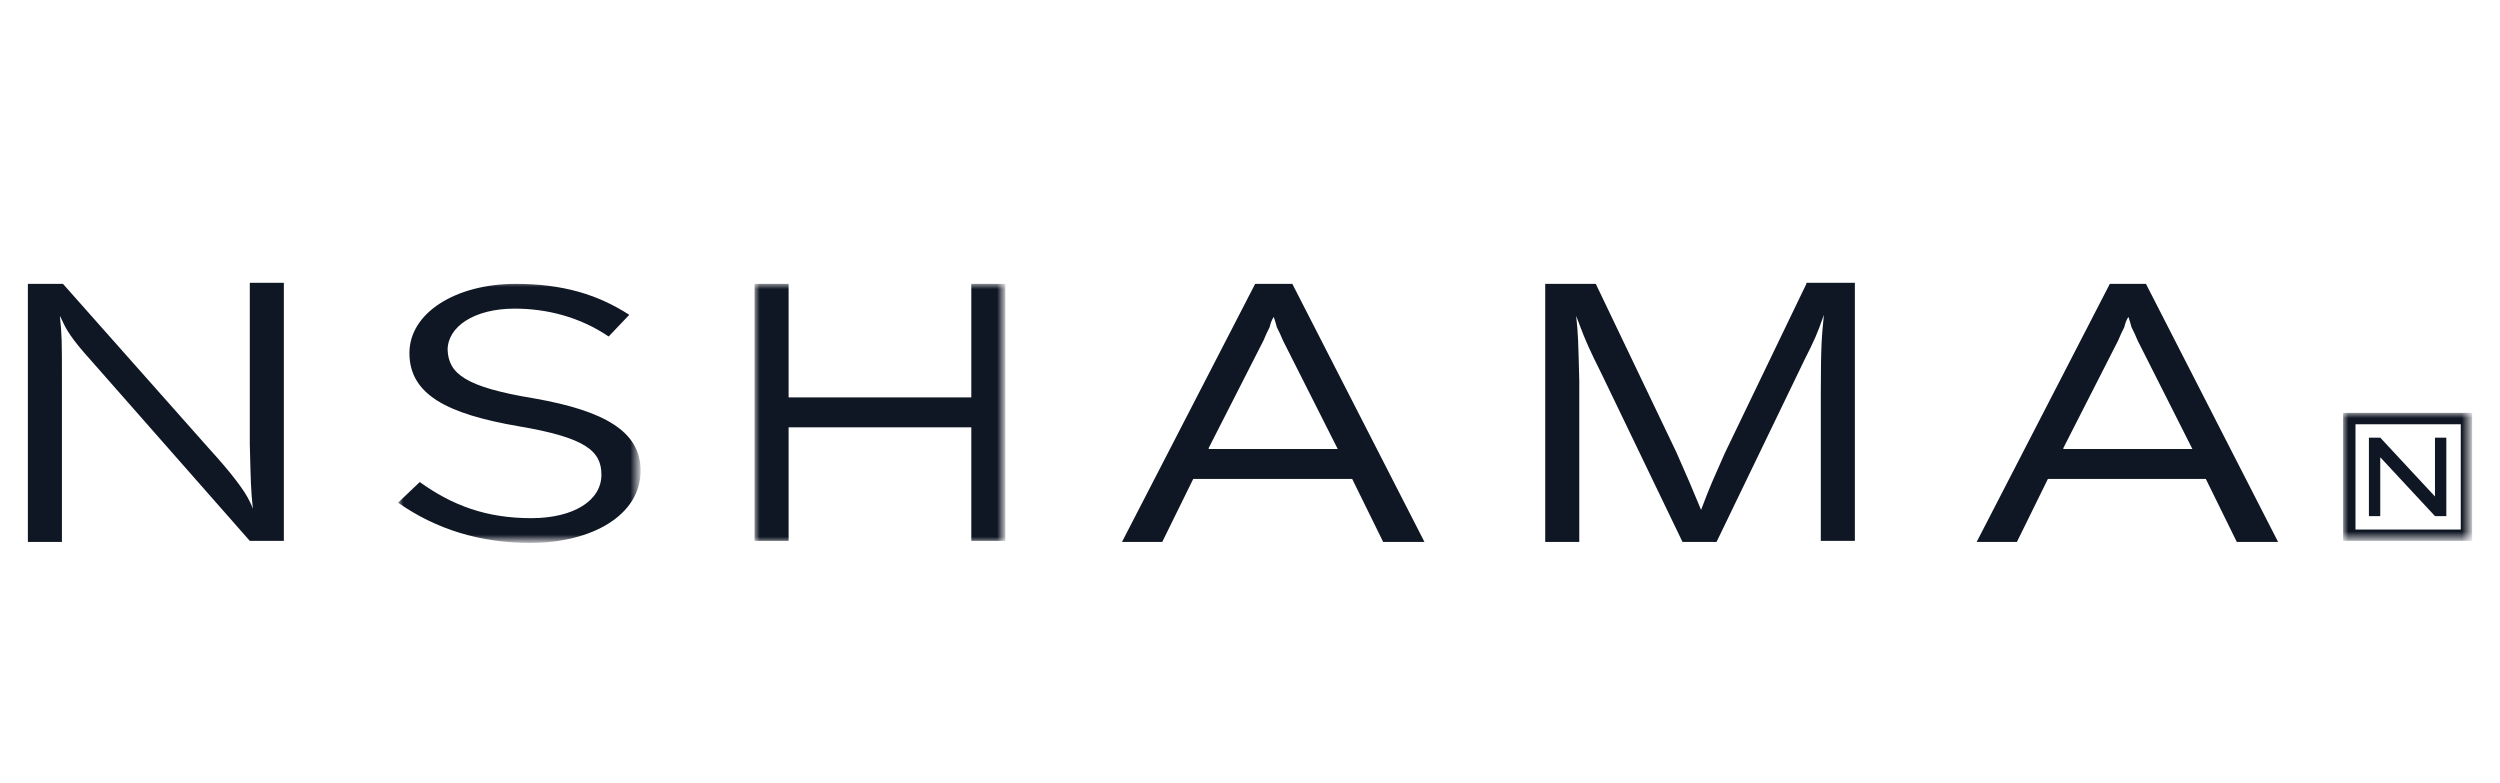
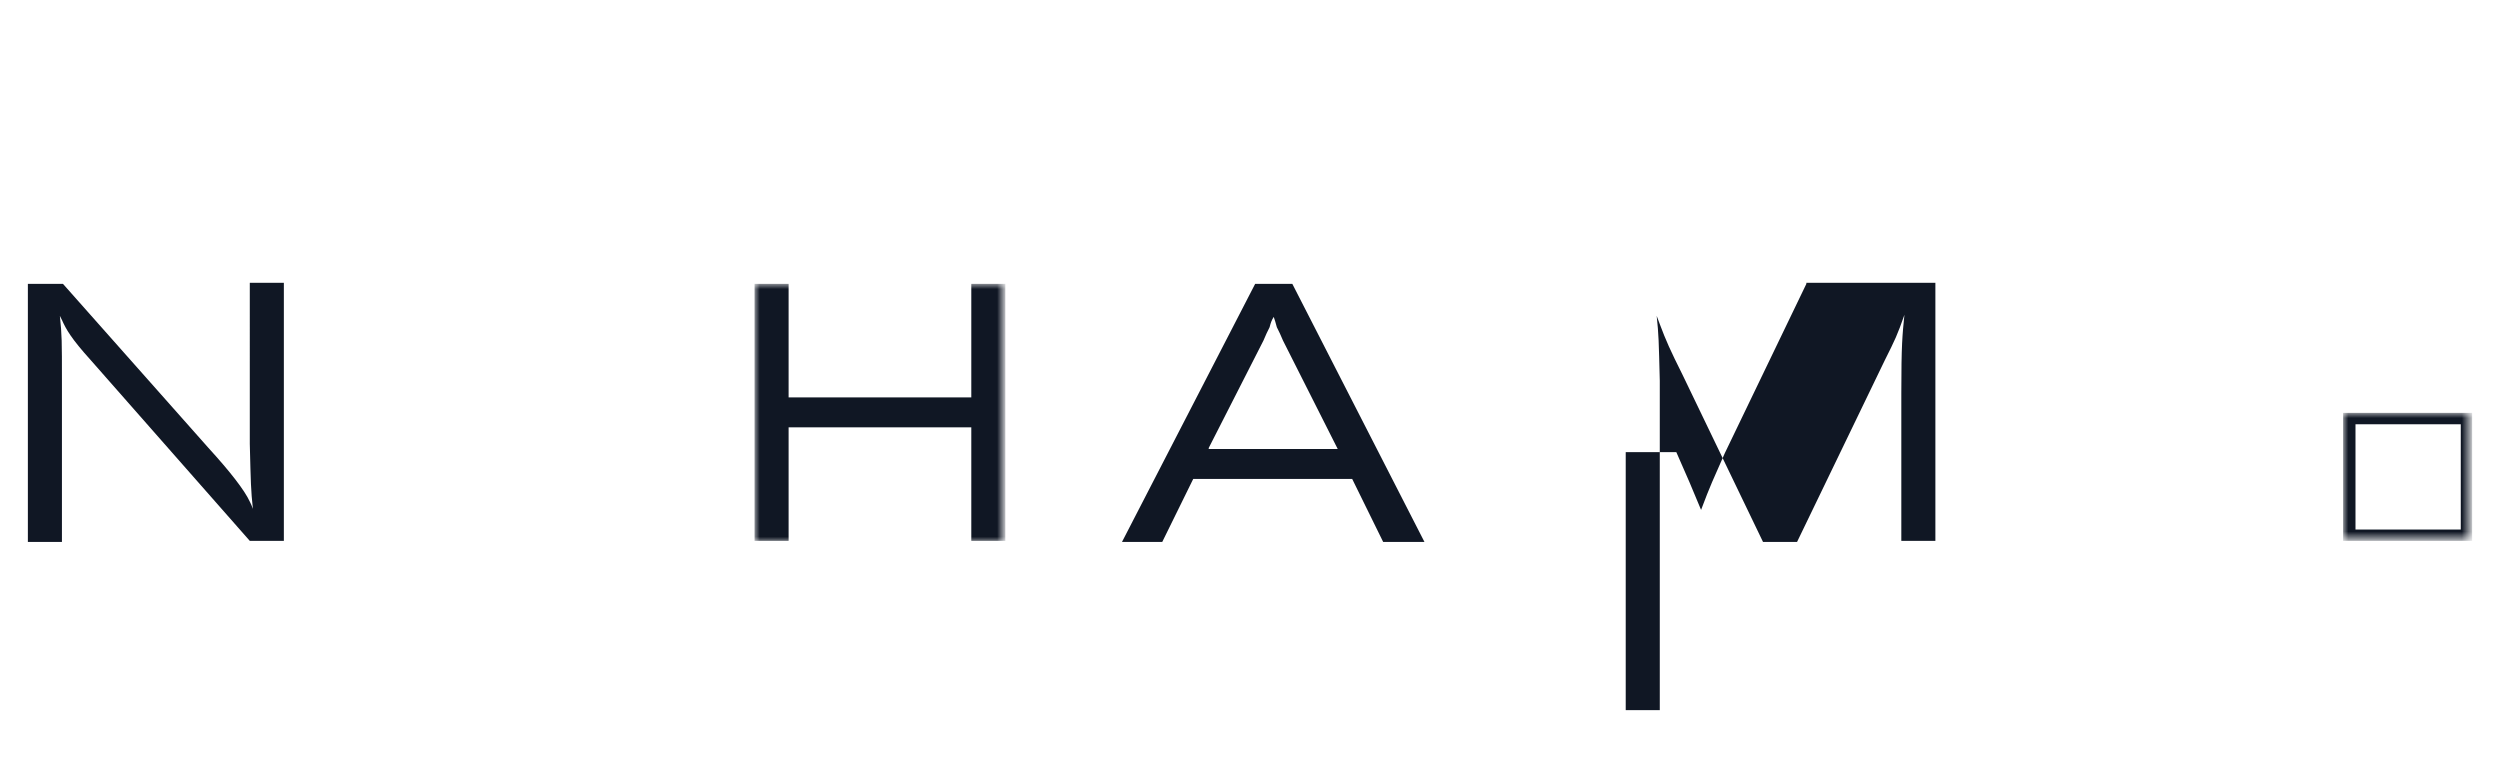
<svg xmlns="http://www.w3.org/2000/svg" id="Layer_1" x="0px" y="0px" viewBox="0 0 242.2 75.9" style="enable-background:new 0 0 242.2 75.9;" xml:space="preserve">
  <style type="text/css">	.st0{fill-rule:evenodd;clip-rule:evenodd;fill:#101724;}	.st1{filter:url(#Adobe_OpacityMaskFilter);}	.st2{fill-rule:evenodd;clip-rule:evenodd;fill:#FFFFFF;}	.st3{mask:url(#mask-2_2_);fill-rule:evenodd;clip-rule:evenodd;fill:#101724;}	.st4{filter:url(#Adobe_OpacityMaskFilter_1_);}	.st5{mask:url(#mask-4_4_);fill-rule:evenodd;clip-rule:evenodd;fill:#101724;}	.st6{filter:url(#Adobe_OpacityMaskFilter_2_);}	.st7{mask:url(#mask-4_3_);fill-rule:evenodd;clip-rule:evenodd;fill:#101724;}</style>
  <g id="Page-1">
    <g id="_x30_7-About-NSHAMA" transform="translate(-31, -42)">
      <g id="Group-21" transform="translate(31, 42)">
-         <path id="Fill-6" class="st0" d="M175,27.5l-7.9,16.4c-1.1,2.5-1.4,3.1-2.3,5.5c-1-2.4-1.2-2.9-2.4-5.6l-7.8-16.3h-1.6h-3.3v25    h3.3V36.9c-0.1-3.9-0.1-4.4-0.3-6.3c0.1,0.3,0.2,0.5,0.3,0.8c0.6,1.6,1,2.5,2.2,4.9l7.8,16.2h3.3l8.5-17.6c1-2,1.2-2.4,1.9-4.4    c-0.2,2-0.3,2.9-0.3,7.6v14.3h3.3v-25H175z" />
+         <path id="Fill-6" class="st0" d="M175,27.5l-7.9,16.4c-1.1,2.5-1.4,3.1-2.3,5.5c-1-2.4-1.2-2.9-2.4-5.6h-1.6h-3.3v25    h3.3V36.9c-0.1-3.9-0.1-4.4-0.3-6.3c0.1,0.3,0.2,0.5,0.3,0.8c0.6,1.6,1,2.5,2.2,4.9l7.8,16.2h3.3l8.5-17.6c1-2,1.2-2.4,1.9-4.4    c-0.2,2-0.3,2.9-0.3,7.6v14.3h3.3v-25H175z" />
        <path id="Fill-8" class="st0" d="M117.1,43.4l5.3-10.4c0.2-0.5,0.4-0.9,0.6-1.3c0.1-0.4,0.2-0.7,0.4-1c0.1,0.3,0.2,0.6,0.3,1    c0.2,0.4,0.4,0.8,0.6,1.3l5.3,10.5H117.1z M121.6,27.5l-12.9,25h3.9l3-6.1H131l3,6.1h4l-12.8-25H121.6z" />
-         <path id="Fill-10" class="st0" d="M199.9,43.4l5.3-10.4c0.2-0.5,0.4-0.9,0.6-1.3c0.1-0.4,0.2-0.7,0.4-1c0.1,0.3,0.2,0.6,0.3,1    c0.2,0.4,0.4,0.8,0.6,1.3l5.3,10.5H199.9z M204.4,27.5l-12.9,25h3.9l3-6.1h15.3l3,6.1h4l-12.8-25H204.4z" />
        <g id="Group-14" transform="translate(19.065, 0)">
          <g id="Clip-13">				</g>
          <defs>
            <filter id="Adobe_OpacityMaskFilter" filterUnits="userSpaceOnUse" x="19.5" y="27.3" width="23.5" height="25.3">											</filter>
          </defs>
          <mask maskUnits="userSpaceOnUse" x="19.5" y="27.3" width="23.5" height="25.3" id="mask-2_2_">
            <g class="st1">
              <polygon id="path-1_2_" class="st2" points="19.5,27.3 43,27.3 43,52.6 19.5,52.6       " />
            </g>
          </mask>
-           <path id="Fill-12" class="st3" d="M32.7,38.6c6.8,1.2,10.3,3.2,10.3,7c0,4.3-4.7,7-10.7,7c-4.8,0-9.1-1.3-12.8-3.9l2.1-2     c3.2,2.3,6.5,3.5,10.8,3.5c4.1,0,6.8-1.7,6.8-4.2c0-2.3-1.5-3.6-8-4.7c-7-1.2-10.6-3.1-10.6-7.1c0-3.9,4.5-6.7,10.3-6.7     c4.5,0,7.9,1,11,3l-2,2.1c-2.8-1.9-6-2.7-9.1-2.7c-4,0-6.5,1.8-6.5,4C24.4,36.2,26,37.5,32.7,38.6" />
        </g>
        <path id="Fill-15" class="st0" d="M6.1,27.5H2.7v25h3.3V36.9C6,33,6,32.5,5.8,30.6C5.9,30.8,5.9,30.8,6,31    c0.4,0.9,0.9,1.8,2.8,3.9l15.4,17.5h3.3v-25h-3.3V43c0.1,3.9,0.1,4.4,0.3,6.3c-0.1-0.3-0.2-0.5-0.3-0.7c-0.5-1.1-1.9-2.9-4-5.2    L6.1,27.5z" />
-         <polygon id="Fill-17" class="st0" points="230.6,44.3 235.9,50 235.9,50 237,50 237,42.4 235.9,42.4 235.9,48.1 230.6,42.4     229.5,42.4 229.5,50 230.6,50    " />
        <g id="Clip-20">			</g>
        <defs>
          <filter id="Adobe_OpacityMaskFilter_1_" filterUnits="userSpaceOnUse" x="73.1" y="27.5" width="24.3" height="25">									</filter>
        </defs>
        <mask maskUnits="userSpaceOnUse" x="73.1" y="27.5" width="24.3" height="25" id="mask-4_4_">
          <g class="st4">
            <polygon id="path-3_4_" class="st2" points="2.7,52.6 239.5,52.6 239.5,27.3 2.7,27.3      " />
          </g>
        </mask>
        <polygon id="Fill-5" class="st5" points="94.1,27.5 94.1,38.5 76.4,38.5 76.4,27.5 73.1,27.5 73.1,52.4 76.4,52.4 76.4,41.4     94.1,41.4 94.1,52.4 97.4,52.4 97.4,27.5    " />
        <defs>
          <filter id="Adobe_OpacityMaskFilter_2_" filterUnits="userSpaceOnUse" x="227" y="40" width="12.5" height="12.5">									</filter>
        </defs>
        <mask maskUnits="userSpaceOnUse" x="227" y="40" width="12.5" height="12.5" id="mask-4_3_">
          <g class="st6">
            <polygon id="path-3_3_" class="st2" points="2.7,52.6 239.5,52.6 239.5,27.3 2.7,27.3      " />
          </g>
        </mask>
        <path id="Fill-19" class="st7" d="M228.2,51.3h10.2V41.1h-10.2V51.3z M227,52.4h12.5V40H227V52.4z" />
      </g>
    </g>
  </g>
</svg>